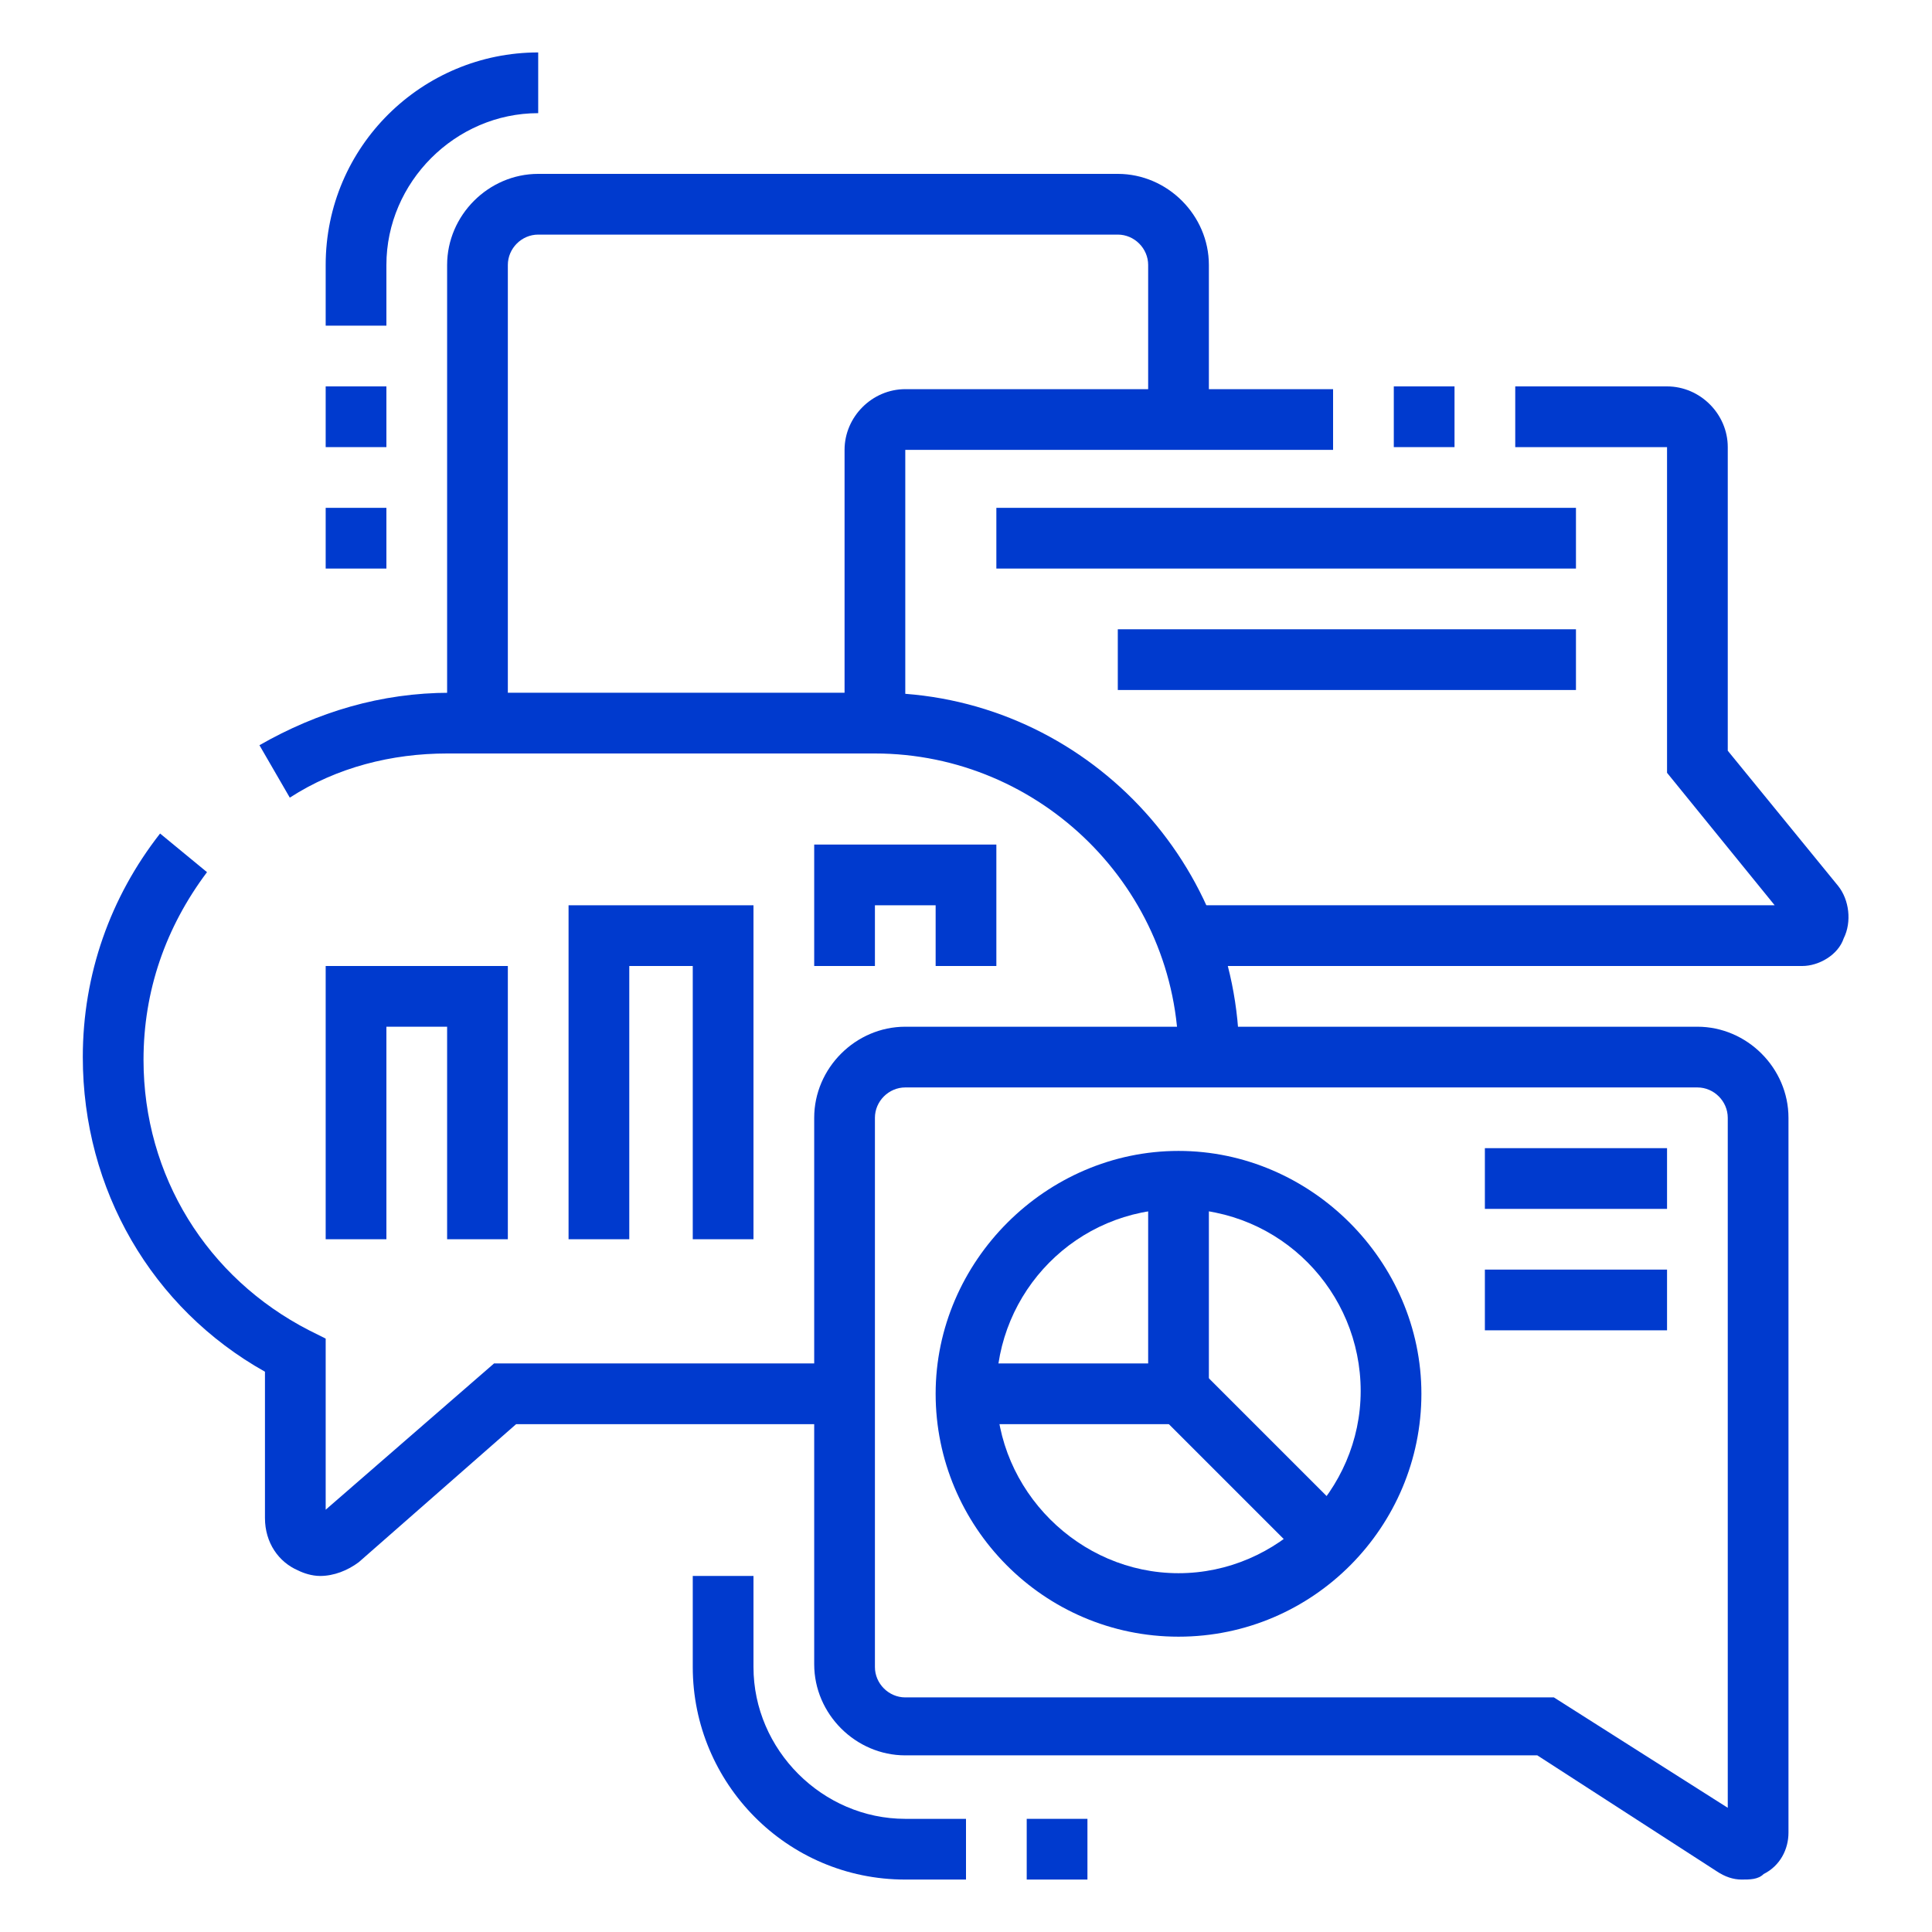
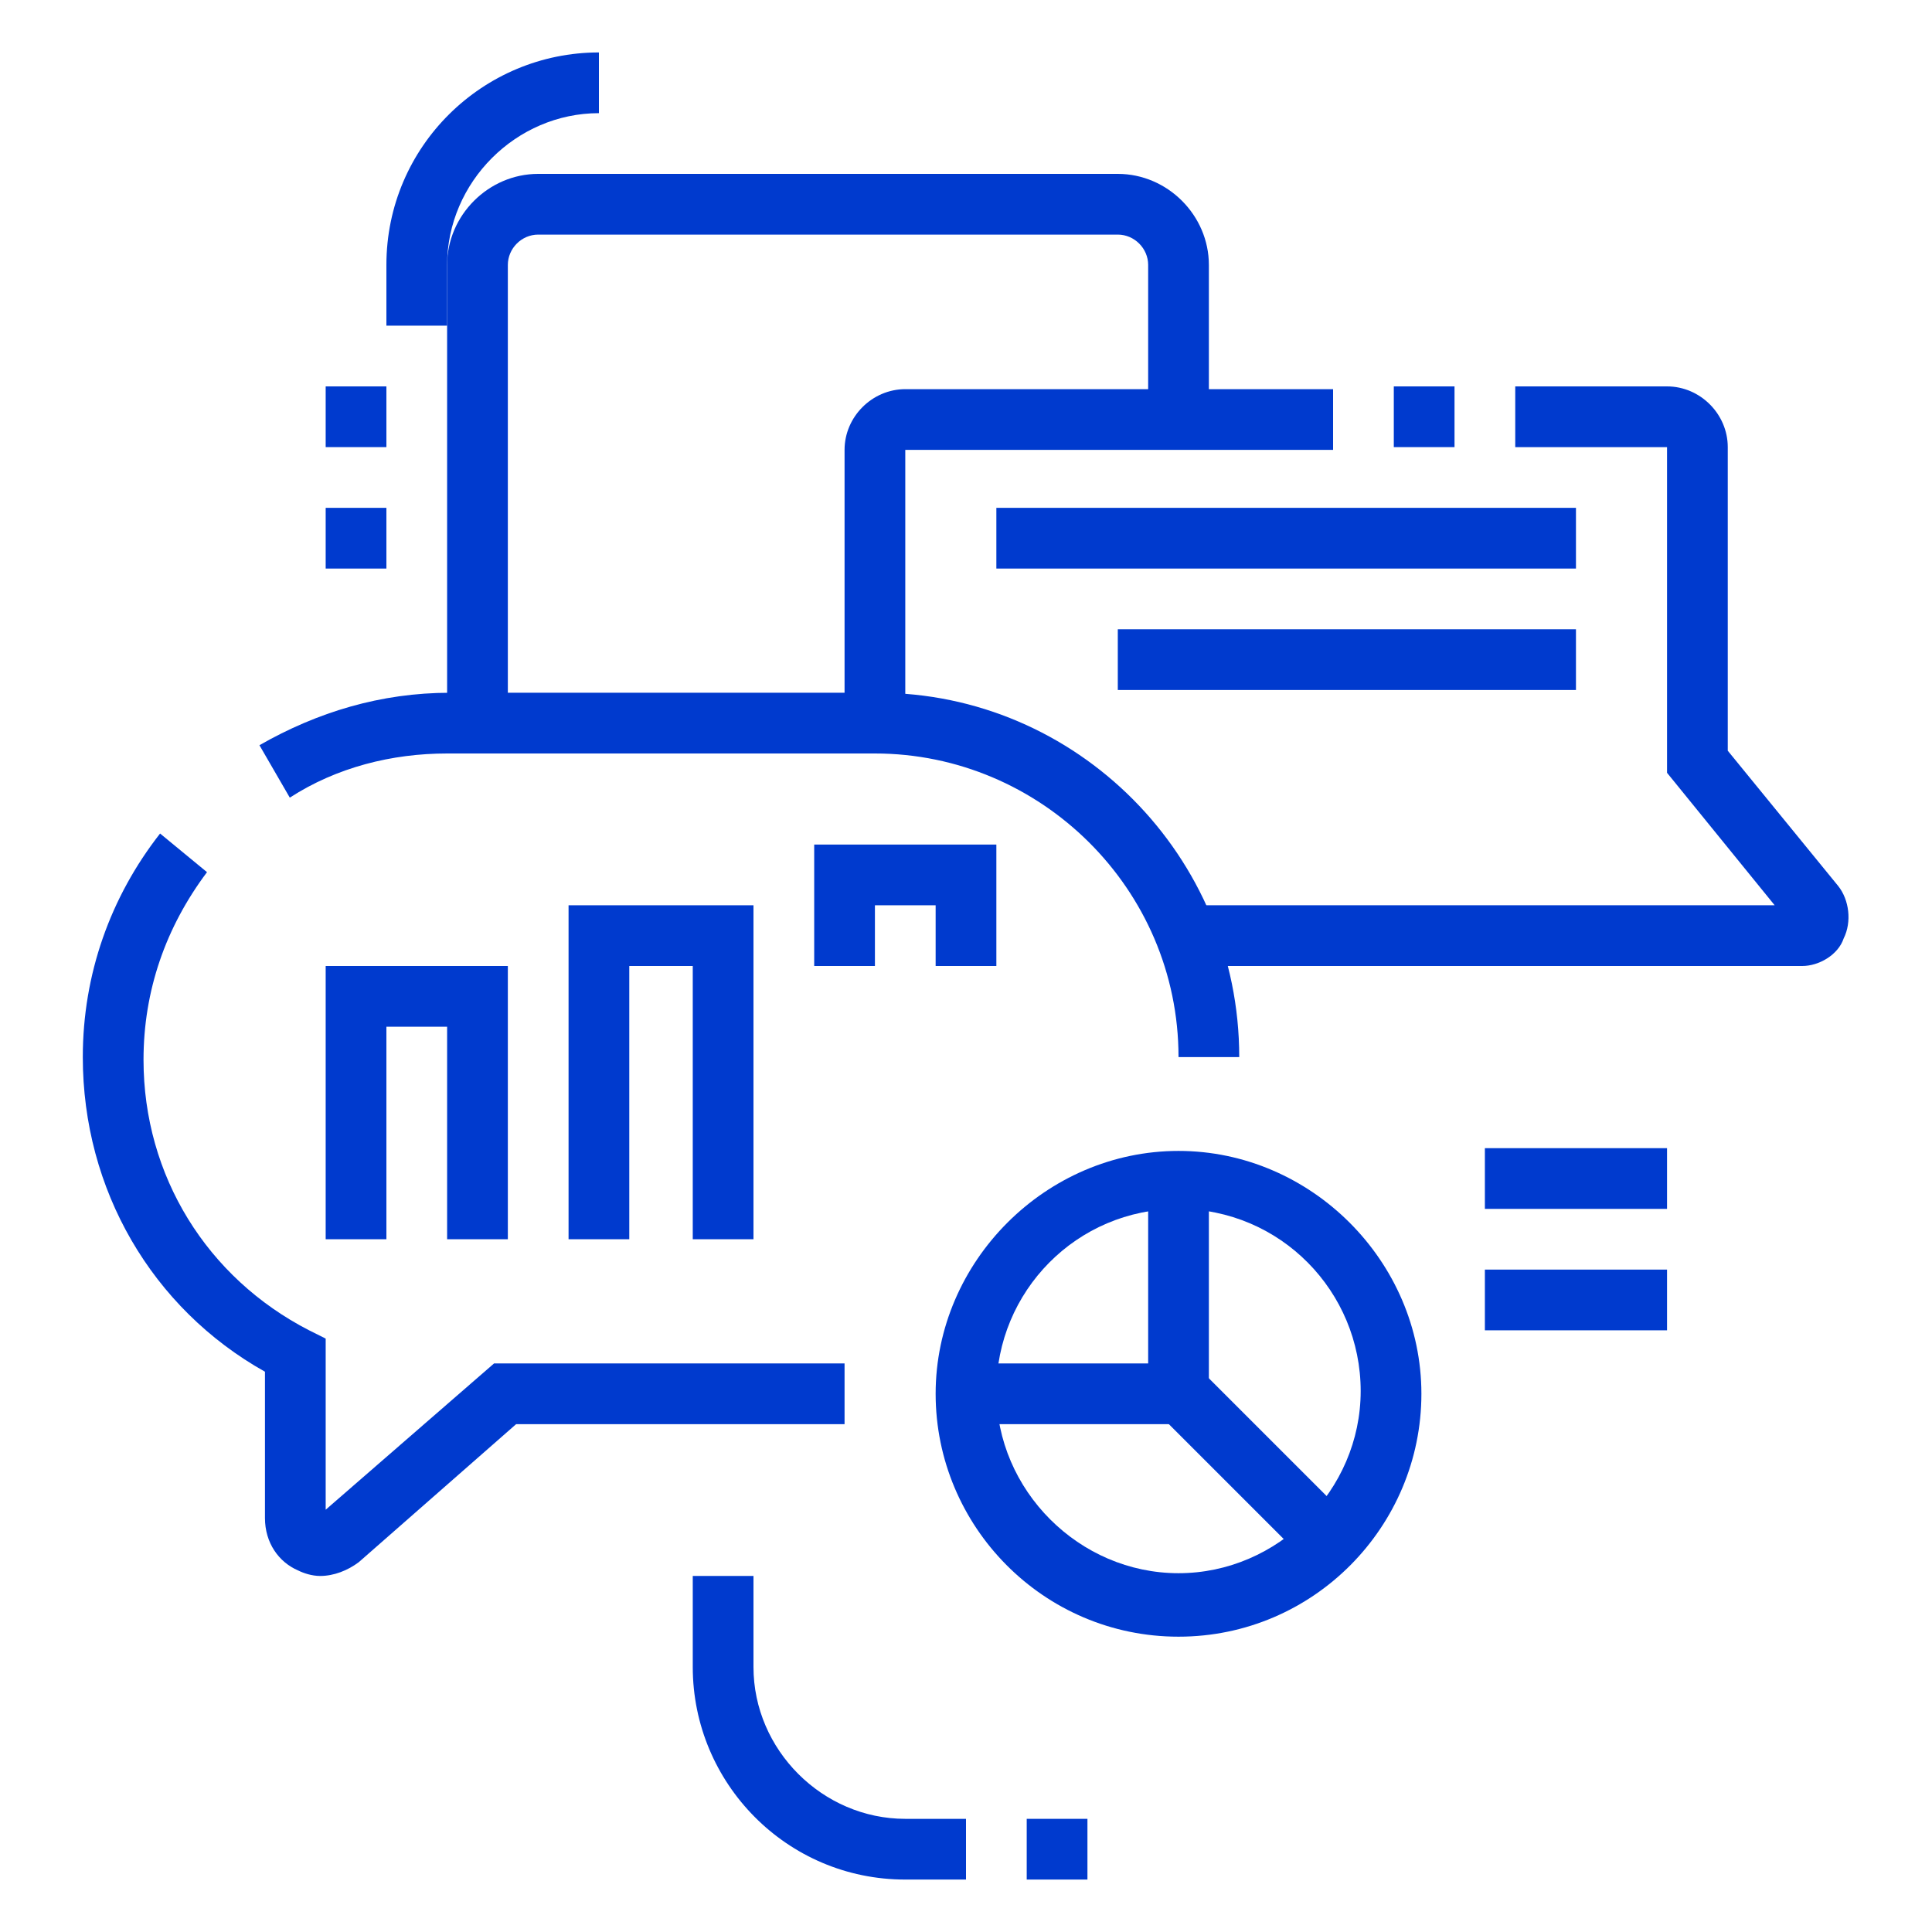
<svg xmlns="http://www.w3.org/2000/svg" version="1.1" id="Layer_1" x="0px" y="0px" width="70px" height="70px" viewBox="0 0 70 70" style="enable-background:new 0 0 70 70;" xml:space="preserve">
  <style type="text/css">
	.st0{fill:#003ACE;}
	.st1{display:none;}
	.st2{display:inline;fill:#003ACE;}
</style>
  <g>
-     <path class="st0" d="M63.1,68.1c-0.3,0-0.6-0.1-0.9-0.3l0,0l-6.5-4.2H32.8c-1.8,0-3.3-1.5-3.3-3.3V40.5c0-1.8,1.5-3.3,3.3-3.3h28.7   c1.8,0,3.3,1.5,3.3,3.3v25.9c0,0.6-0.3,1.2-0.9,1.5C63.7,68.1,63.4,68.1,63.1,68.1z M32.8,39.4c-0.6,0-1.1,0.5-1.1,1.1v19.9   c0,0.6,0.5,1.1,1.1,1.1h23.5l6.3,4v-25c0-0.6-0.5-1.1-1.1-1.1H32.8z" />
    <path class="st0" d="M42.7,59.3c-4.9,0-8.8-4-8.8-8.8s4-8.8,8.8-8.8s8.8,4,8.8,8.8S47.6,59.3,42.7,59.3z M42.7,43.8   c-3.7,0-6.6,3-6.6,6.6s3,6.6,6.6,6.6s6.6-3,6.6-6.6S46.4,43.8,42.7,43.8z" />
    <rect x="53.8" y="41.6" class="st0" width="6.6" height="2.2" />
    <rect x="53.8" y="46" class="st0" width="6.6" height="2.2" />
    <polygon class="st0" points="43.8,51.6 35,51.6 35,49.4 41.6,49.4 41.6,42.7 43.8,42.7  " />
    <rect x="44.4" y="49.3" transform="matrix(0.707 -0.707 0.707 0.707 -24.301 47.73)" class="st0" width="2.2" height="7.7" />
    <polygon class="st0" points="36.1,35 33.9,35 33.9,32.8 31.7,32.8 31.7,35 29.5,35 29.5,30.6 36.1,30.6  " />
    <polygon class="st0" points="27.3,44.9 25.1,44.9 25.1,35 22.8,35 22.8,44.9 20.6,44.9 20.6,32.8 27.3,32.8  " />
    <polygon class="st0" points="18.4,44.9 16.2,44.9 16.2,37.2 14,37.2 14,44.9 11.8,44.9 11.8,35 18.4,35  " />
    <path class="st0" d="M11.6,57.1c-0.3,0-0.6-0.1-0.8-0.2c-0.7-0.3-1.2-1-1.2-1.9v-5.3C5.5,47.4,3,43.1,3,38.3c0-3,1-5.8,2.8-8.1   l1.7,1.4c-1.5,2-2.3,4.3-2.3,6.8c0,4.2,2.3,7.9,6,9.8l0.6,0.3v6.2l6.1-5.3h12.7v2.2H18.7l-5.7,5C12.6,56.9,12.1,57.1,11.6,57.1z" />
    <path class="st0" d="M44.9,38.3h-2.2c0-6.1-5-11-11-11H16.2c-2,0-4,0.5-5.7,1.6L9.4,27c2.1-1.2,4.4-1.9,6.9-1.9h15.5   C39,25.1,44.9,31,44.9,38.3z" />
    <path class="st0" d="M32.8,26.2h-2.2v-9.9c0-1.2,1-2.2,2.2-2.2h15.5v2.2H32.8V26.2z" />
    <path class="st0" d="M65.3,35H43v-2.2h21.3L60.4,28V16.2h-5.5V14h5.5c1.2,0,2.2,1,2.2,2.2v11l4,4.9c0.4,0.5,0.5,1.3,0.2,1.9   C66.6,34.6,65.9,35,65.3,35z" />
    <rect x="50.5" y="14" class="st0" width="2.2" height="2.2" />
    <rect x="36.1" y="18.4" class="st0" width="21" height="2.2" />
    <rect x="40.5" y="22.8" class="st0" width="16.6" height="2.2" />
    <path class="st0" d="M18.4,26.2h-2.2V9.6c0-1.8,1.5-3.3,3.3-3.3h21c1.8,0,3.3,1.5,3.3,3.3v5.5h-2.2V9.6c0-0.6-0.5-1.1-1.1-1.1h-21   c-0.6,0-1.1,0.5-1.1,1.1V26.2z" />
-     <path class="st0" d="M14,11.8h-2.2V9.6c0-4.3,3.5-7.7,7.7-7.7v2.2c-3,0-5.5,2.5-5.5,5.5V11.8z" />
+     <path class="st0" d="M14,11.8V9.6c0-4.3,3.5-7.7,7.7-7.7v2.2c-3,0-5.5,2.5-5.5,5.5V11.8z" />
    <rect x="11.8" y="14" class="st0" width="2.2" height="2.2" />
    <rect x="11.8" y="18.4" class="st0" width="2.2" height="2.2" />
    <path class="st0" d="M35,68.1h-2.2c-4.3,0-7.7-3.5-7.7-7.7v-3.3h2.2v3.3c0,3,2.5,5.5,5.5,5.5H35V68.1z" />
    <rect x="37.2" y="65.9" class="st0" width="2.2" height="2.2" />
  </g>
  <g class="st1">
    <rect x="5.2" y="54.9" class="st2" width="59.7" height="2.2" />
    <rect x="29.5" y="63.7" class="st2" width="16.6" height="2.2" />
    <rect x="49.4" y="63.7" class="st2" width="2.2" height="2.2" />
    <rect x="11.8" y="46" class="st2" width="46.4" height="2.2" />
    <path class="st2" d="M62.6,61.5H7.4c-1.8,0-3.3-1.5-3.3-3.3v-2.6l6.6-8.8V20.6c0-1.8,1.5-3.3,3.3-3.3h4.4v2.2H14   c-0.6,0-1.1,0.5-1.1,1.1v26.9l-6.6,8.8v1.8c0,0.6,0.5,1.1,1.1,1.1h55.2c0.6,0,1.1-0.5,1.1-1.1v-1.8l-6.6-8.8V20.6   c0-0.6-0.5-1.1-1.1-1.1h-4.4v-2.2H56c1.8,0,3.3,1.5,3.3,3.3v26.1l6.6,8.8v2.6C65.9,60,64.4,61.5,62.6,61.5z" />
    <rect x="14" y="50.5" class="st2" width="6.6" height="2.2" />
    <rect x="22.8" y="50.5" class="st2" width="6.6" height="2.2" />
    <rect x="31.7" y="50.5" class="st2" width="6.6" height="2.2" />
    <rect x="40.5" y="50.5" class="st2" width="6.6" height="2.2" />
    <rect x="49.4" y="50.5" class="st2" width="6.6" height="2.2" />
    <path class="st2" d="M52.7,41.6h-2.2V15.1H28.4v22.1h-2.2V15.1c0-1.2,1-2.2,2.2-2.2h22.1c1.2,0,2.2,1,2.2,2.2V41.6z" />
    <path class="st2" d="M24,32.8h-2.2V10.7c0-1.2,1-2.2,2.2-2.2H46c1.2,0,2.2,1,2.2,2.2V14H46v-3.3H24V32.8z" />
    <path class="st2" d="M19.5,30.6h-2.2V6.3c0-1.2,1-2.2,2.2-2.2h22.1c1.2,0,2.2,1,2.2,2.2v3.3h-2.2V6.3H19.5V30.6z" />
    <rect x="26.2" y="39.4" class="st2" width="2.2" height="2.2" />
    <rect x="21.7" y="35" class="st2" width="2.2" height="2.2" />
    <rect x="43.8" y="17.3" class="st2" width="4.4" height="2.2" />
    <rect x="43.8" y="21.7" class="st2" width="4.4" height="2.2" />
    <path class="st2" d="M43.8,37.2h-2.2v-1.1c0-1.8-1.5-3.3-3.3-3.3h-2.2c-1.8,0-3.3,1.5-3.3,3.3v1.1h-2.2v-1.1c0-3,2.5-5.5,5.5-5.5   h2.2c3,0,5.5,2.5,5.5,5.5V37.2z" />
    <path class="st2" d="M37.2,28.4c-2.4,0-4.4-2-4.4-4.4v-2.2c0-2.4,2.1-4.4,4.4-4.4c2.4,0,4.4,2,4.4,4.4V24   C41.6,26.3,39.6,28.4,37.2,28.4z M37.2,19.5c-1,0-2.2,0.9-2.2,2.2V24c0,1.2,1,2.2,2.2,2.2c1.2,0,2.2-1,2.2-2.2v-2.2   C39.4,20.5,38.4,19.5,37.2,19.5z" />
  </g>
  <g class="st1">
    <rect x="23.5" y="22.4" transform="matrix(0.817 -0.577 0.577 0.817 -6.976 25.123)" class="st2" width="25.2" height="2.2" />
    <path class="st2" d="M48.7,22.6l-7.6-2.7v-8.1l11-7.7v8l7.6,2.8L48.7,22.6z M43.3,18.3l5.1,1.8l6.6-4.6l-5.1-1.9V8.3l-6.6,4.6V18.3   z" />
    <path class="st2" d="M25.1,37.1c-2.5-0.5-4.6-2.6-5.1-5.1c-0.9-4.3,2.4-8.2,6.6-8.2c0.4,0,0.9,0,1.3,0.1l-0.4,2.2   c-0.3-0.1-0.6-0.1-0.8-0.1c-2.8,0-5,2.6-4.4,5.5c0.4,1.6,1.7,2.9,3.3,3.3c2.9,0.7,5.5-1.5,5.5-4.4h2.2C33.3,34.7,29.4,38,25.1,37.1   z" />
    <path class="st2" d="M26.6,45.9c-8.6,0-15.7-7-15.7-15.7s7-15.7,15.7-15.7c3.4,0,6.7,1.1,9.4,3.1l-1.3,1.8   c-2.3-1.8-5.1-2.7-8.1-2.7c-7.4,0-13.4,6-13.4,13.4s6,13.4,13.4,13.4S40,37.7,40,30.3c0-1.3-0.2-2.7-0.6-3.9l2.1-0.7   c0.5,1.5,0.7,3,0.7,4.6C42.2,38.9,35.2,45.9,26.6,45.9z" />
    <path class="st2" d="M26.6,51.5C14.8,51.5,5.3,42,5.3,30.3S14.8,9,26.6,9c4.7,0,9,1.4,12.7,4.2L37.9,15c-3.3-2.5-7.1-3.7-11.3-3.7   c-10.5,0-19,8.5-19,19s8.5,19,19,19s19-8.5,19-19c0-1.4-0.2-2.8-0.5-4.1l2.2-0.5c0.3,1.5,0.5,3.1,0.5,4.6   C47.8,42,38.3,51.5,26.6,51.5z" />
    <rect x="1.9" y="54" transform="matrix(0.121 -0.993 0.993 0.121 -44.278 60.208)" class="st2" width="19.9" height="2.2" />
    <rect x="8.6" y="55.8" transform="matrix(0.232 -0.973 0.973 0.232 -42.405 60.125)" class="st2" width="16.5" height="2.2" />
    <rect x="40.1" y="45.2" transform="matrix(0.993 -0.122 0.122 0.993 -6.414 5.443)" class="st2" width="2.2" height="19.9" />
    <rect x="35.1" y="48.7" transform="matrix(0.973 -0.231 0.231 0.973 -12.187 9.918)" class="st2" width="2.2" height="16.5" />
    <rect x="55.4" y="63.7" class="st2" width="2.2" height="2.2" />
    <path class="st2" d="M53.2,65.9H3.5v-1.1c0-4.5,2.8-8.3,7.3-10.1l0.8,2.1c-3.2,1.2-5.3,3.8-5.8,6.9h47.4V65.9z" />
    <path class="st2" d="M25.9,61.9c-1.3-3.1-4.8-5.5-8.7-5.8l0.2-2.2c4.7,0.4,9,3.3,10.6,7.2L25.9,61.9z" />
    <path class="st2" d="M57.9,60.4h-2.2c0-4.9-5.5-9-12.3-9c-0.8,0-1.5,0.1-2.4,0.2l-0.4-2.2c1-0.2,1.9-0.3,2.8-0.3   C51.4,49.2,57.9,54.2,57.9,60.4z" />
    <path class="st2" d="M25.9,59.5l-1.5-1.6c2.6-2.5,6.4-4.8,10.3-6.4l0.8,2.1C31.9,55,28.3,57.2,25.9,59.5z" />
    <path class="st2" d="M65.6,65.9h-5.7v-2.2H64c0.2-0.7,0.3-1.5,0.3-2.2c0-4.3-3-7.7-6.6-7.7c-1.4,0-2.4,0.3-3.5,1.1l-1.4-1.7   c1.4-1.1,2.9-1.6,4.8-1.6c4.9,0,8.8,4.5,8.8,9.9c0,1.3-0.2,2.5-0.6,3.7L65.6,65.9z" />
  </g>
  <g class="st1">
    <path class="st2" d="M38.3,53.6l-15.3-5.4c-1-0.4-2-0.5-3.1-0.5h-9.1c-1.5,0-2.9-0.7-3.9-1.8c-6.3-7.4-1.1-15.9,6-15.9h5.8   c1.9,0,3.8-0.3,5.6-1l14.1-5V53.6z M12.9,32.2c-5.4,0-9.3,6.6-4.3,12.2c0.6,0.7,1.6,1.1,2.5,1.1h9.1c1.1,0,2.2,0.2,3.2,0.6   l12.6,4.5V27.1l-12.6,4.5c-1,0.4-2.1,0.6-3.2,0.6H12.9z" />
    <path class="st2" d="M20.2,64.4c-1.7,0-3.3-1-4.1-2.6L9,46.6l2-0.9l7.1,15.2c0.4,0.8,1.2,1.3,2,1.3c1.2,0,2.2-1,2.2-2.2   c0-0.3-0.1-0.6-0.2-0.9l-5.6-12l2-0.9l5.6,12c0.3,0.6,0.4,1.2,0.4,1.9C24.7,62.3,22.7,64.4,20.2,64.4z" />
    <rect x="10.7" y="31" class="st2" width="2.2" height="6.6" />
    <rect x="10.7" y="39.9" class="st2" width="2.2" height="2.2" />
    <rect x="9.6" y="5.6" class="st2" width="2.2" height="4.4" />
    <rect x="9.6" y="15.6" class="st2" width="2.2" height="4.4" />
    <rect x="14" y="12.3" class="st2" width="3.3" height="2.2" />
    <rect x="5.2" y="12.3" class="st2" width="3.3" height="2.2" />
    <path class="st2" d="M60.3,57.6H30.6c-3,0-5.5-2.5-5.5-5.5h2.2c0,1.8,1.5,3.3,3.3,3.3h29.8c1.9,0,3.4-1.5,3.4-3.4V14.5   c0-1.9-1.5-3.4-3.4-3.4H30.6c-1.9,0-3.4,1.5-3.4,3.4v11h-2.2v-11c0-3.1,2.5-5.6,5.6-5.6h29.7c3.1,0,5.6,2.5,5.6,5.6V52   C65.9,55.1,63.4,57.6,60.3,57.6z" />
    <rect x="26.2" y="15.6" class="st2" width="38.7" height="2.2" />
    <path class="st2" d="M61.5,31H47.2V20h14.4V31z M49.4,28.8h9.9v-6.6h-9.9V28.8z" />
    <rect x="59.3" y="34.4" class="st2" width="2.2" height="2.2" />
    <rect x="42.7" y="34.4" class="st2" width="14.4" height="2.2" />
    <rect x="42.7" y="38.8" class="st2" width="18.8" height="2.2" />
    <rect x="52.7" y="43.2" class="st2" width="8.8" height="2.2" />
  </g>
</svg>